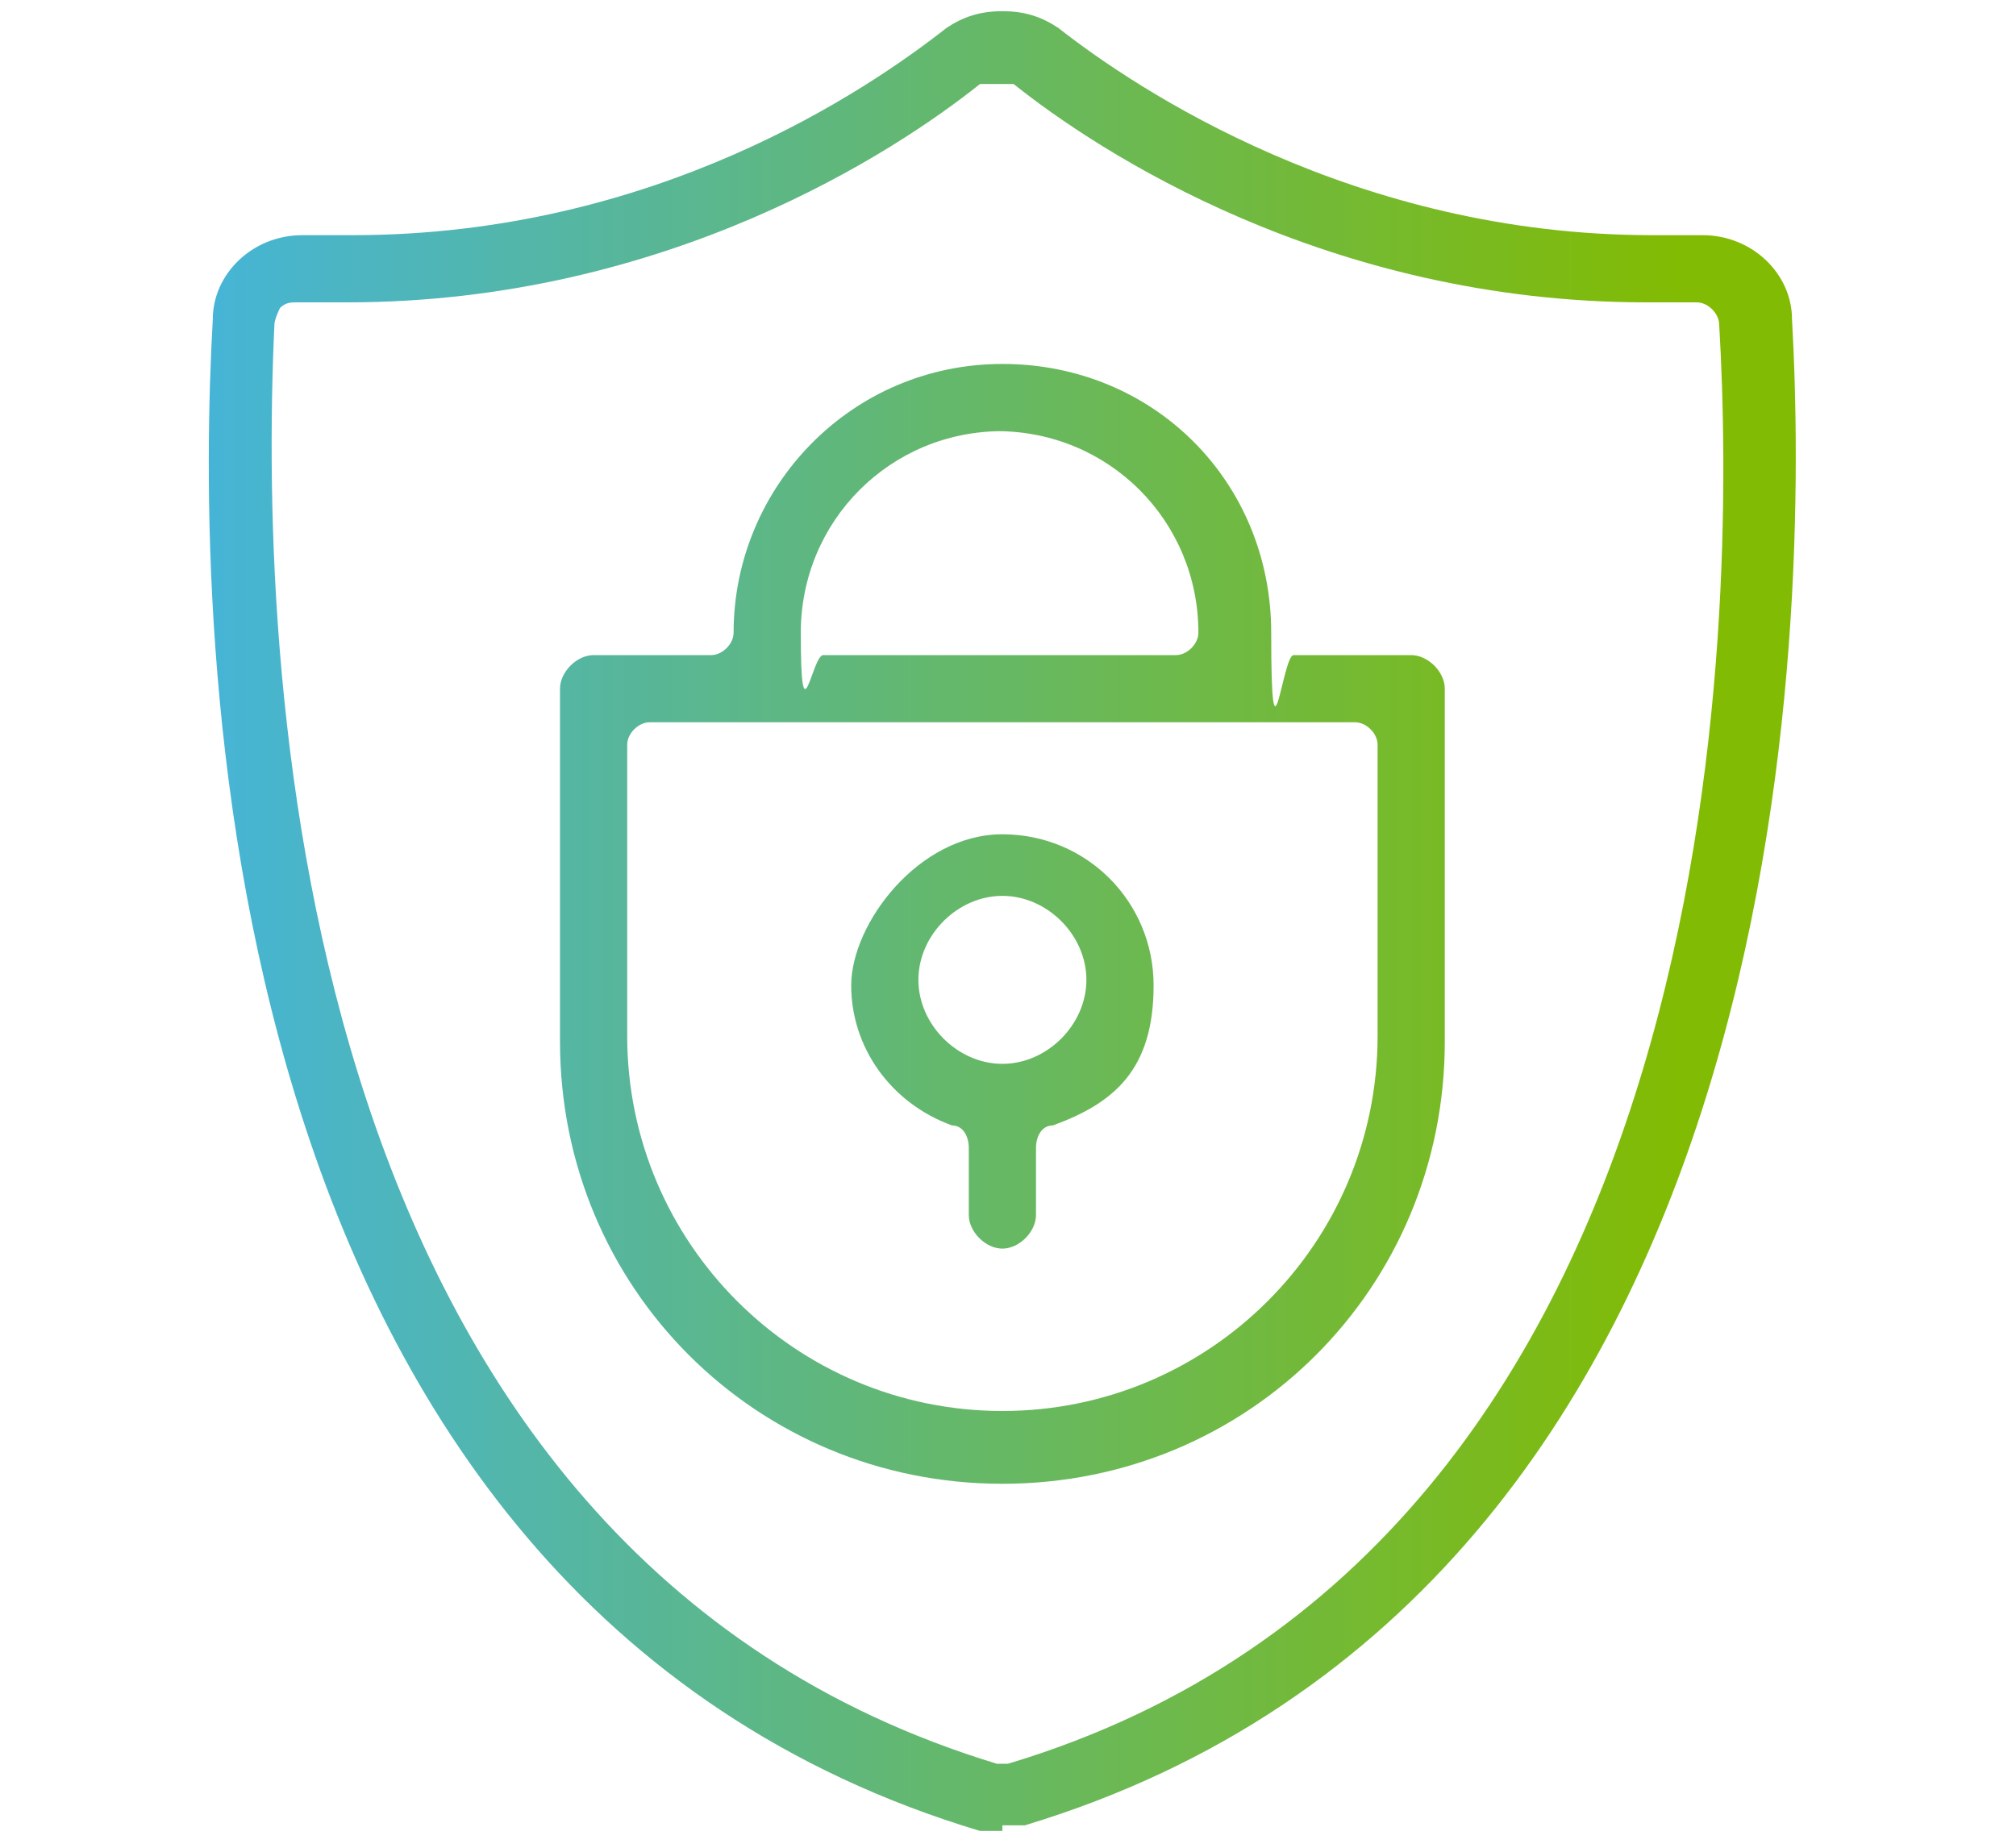
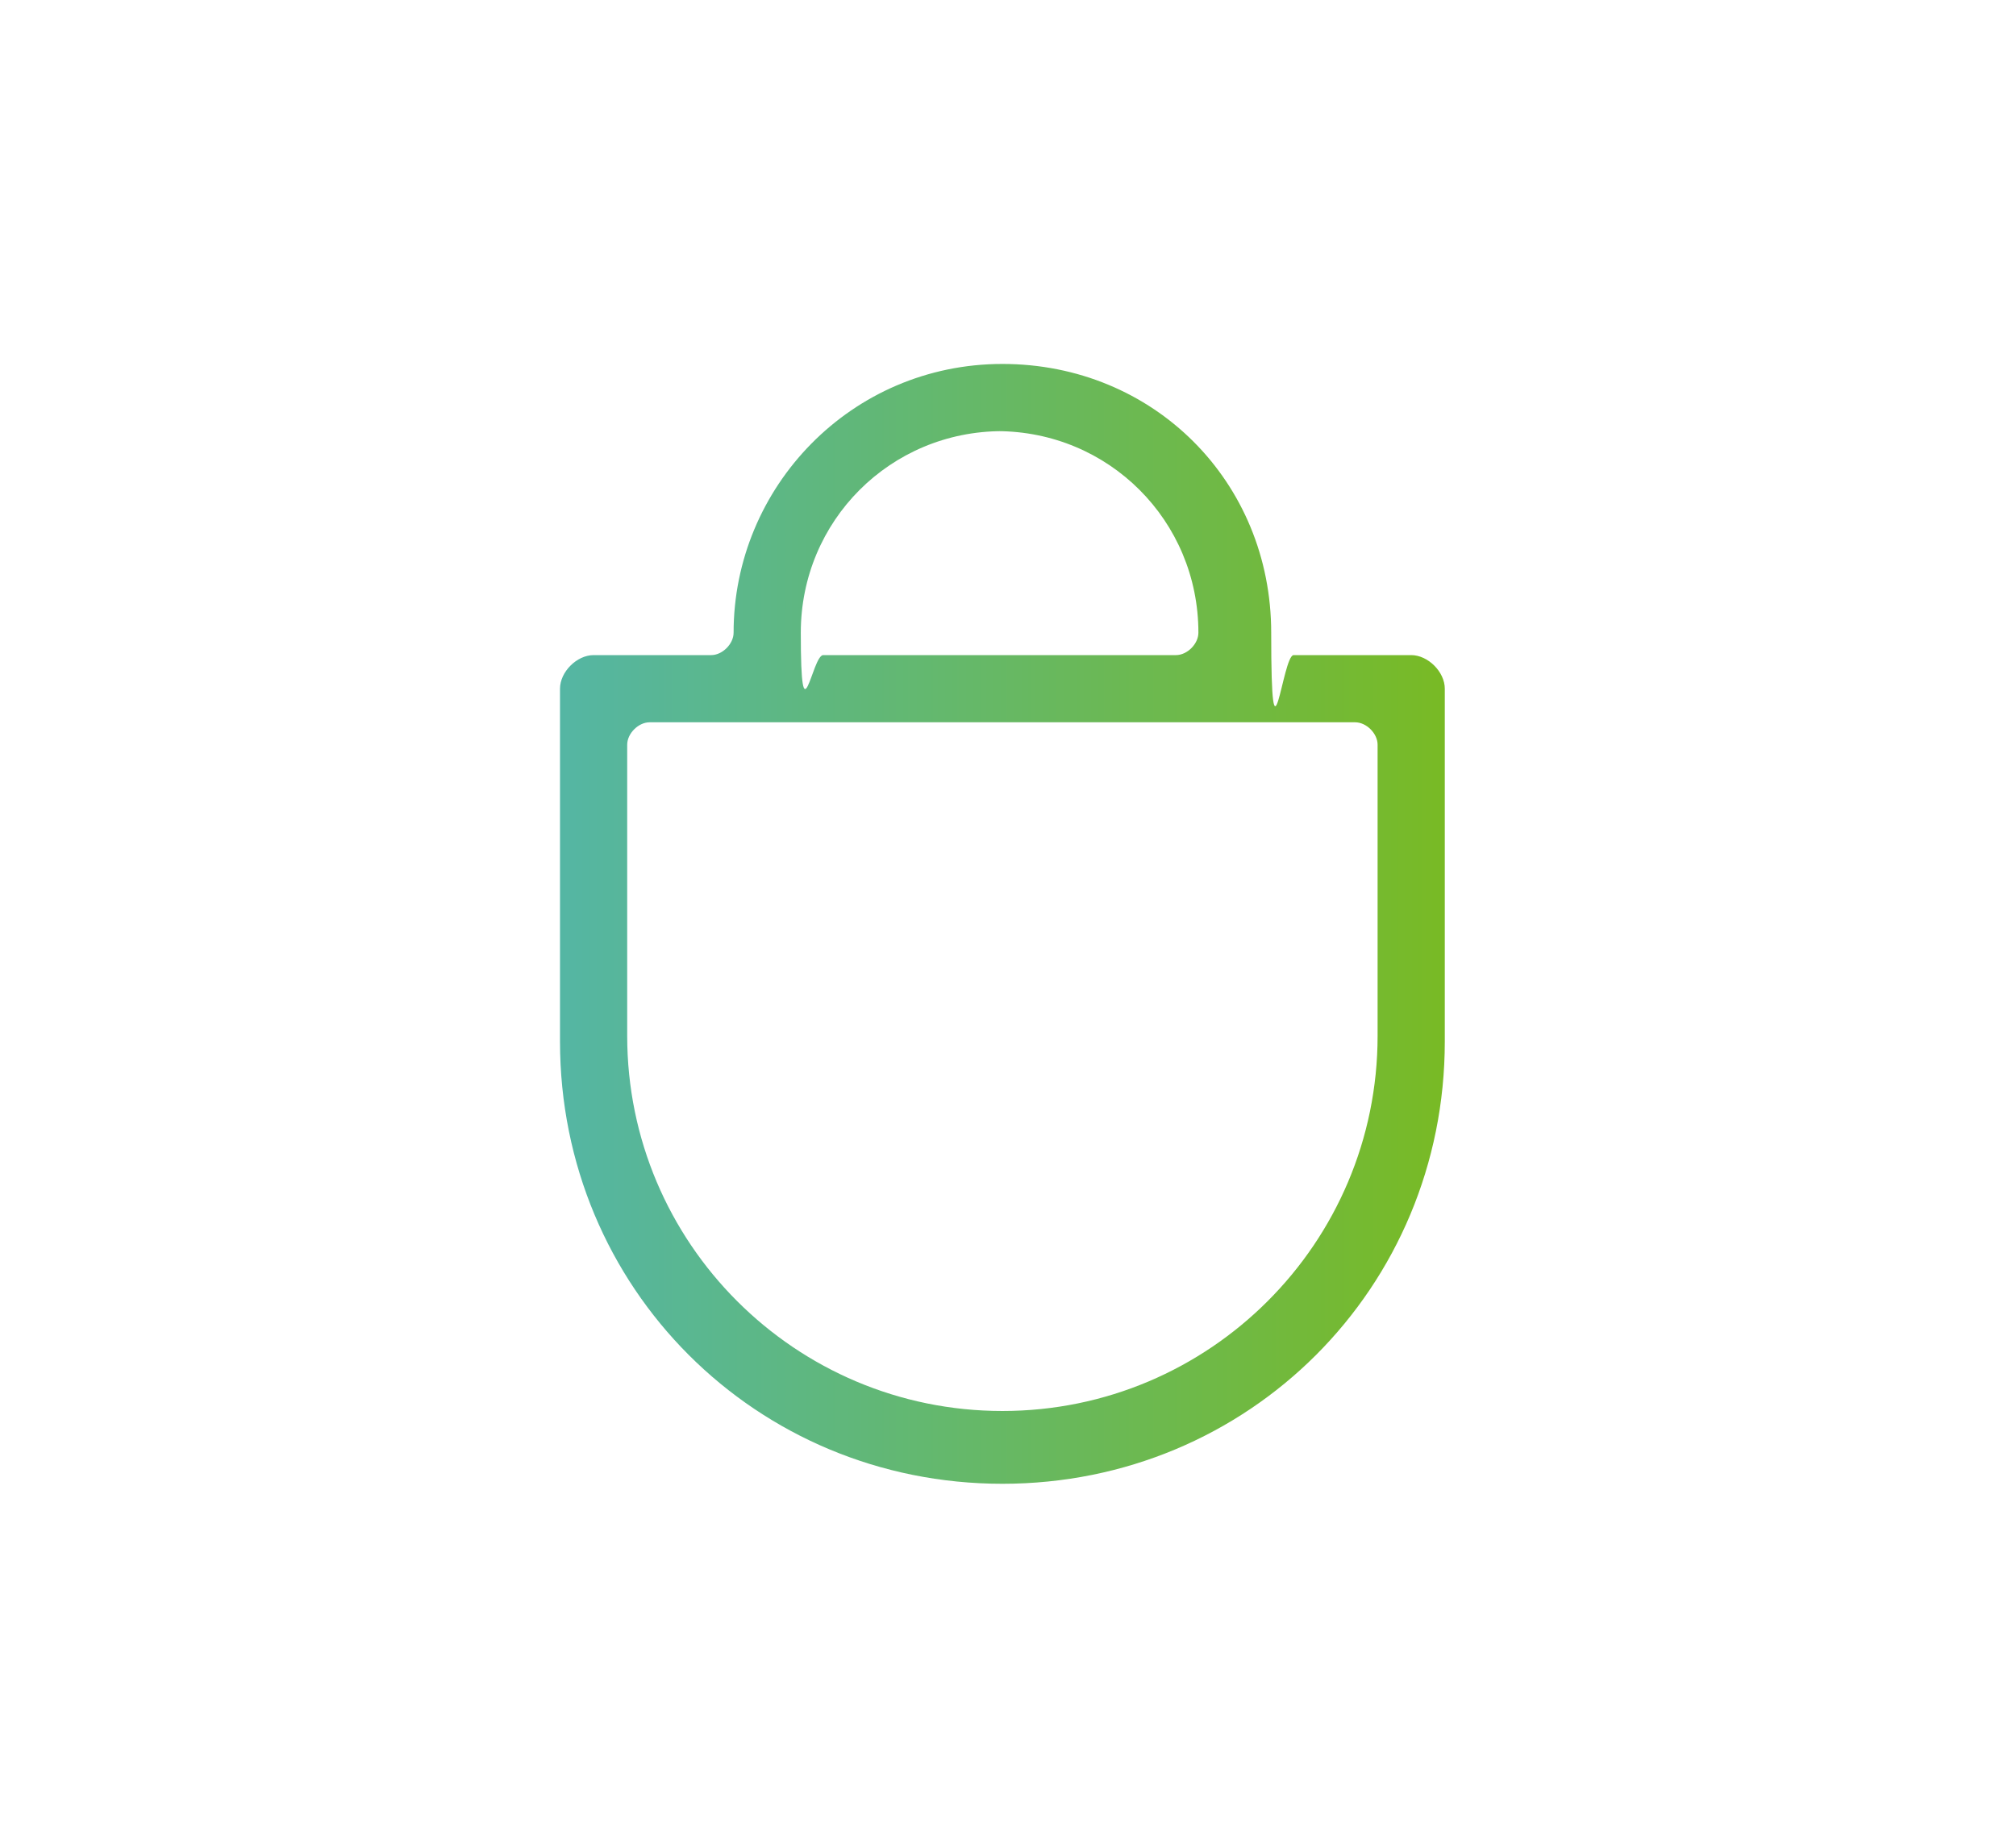
<svg xmlns="http://www.w3.org/2000/svg" xmlns:xlink="http://www.w3.org/1999/xlink" version="1.1" viewBox="0 0 36 33">
  <defs>
    <style>
      .cls-1 {
        fill: url(#linear-gradient-3);
      }

      .cls-2 {
        fill: url(#linear-gradient-2);
      }

      .cls-3 {
        fill: url(#linear-gradient);
      }
    </style>
    <linearGradient id="linear-gradient" x1="2" y1="16.5" x2="30" y2="16.5" gradientUnits="userSpaceOnUse">
      <stop offset="0" stop-color="#42b4e4" />
      <stop offset="1" stop-color="#82bb03" />
    </linearGradient>
    <linearGradient id="linear-gradient-2" x1="2" y1="18.6" x2="30" y2="18.6" xlink:href="#linear-gradient" />
    <linearGradient id="linear-gradient-3" x1="2" y1="16.5" x2="30" y2="16.5" xlink:href="#linear-gradient" />
  </defs>
  <g>
    <g id="Layer_1">
      <g>
-         <path class="cls-3" d="M17.9,32.7c-.2,0-.3,0-.4,0C3.5,28.5,3.5,11,3.8,5.7c0-.8.7-1.5,1.6-1.5.4,0,.6,0,.9,0,5.4,0,9.2-2.6,10.6-3.7.3-.2.6-.3,1-.3s.7.1,1,.3c1.4,1.1,5.3,3.7,10.6,3.7s.6,0,.9,0h0c.9,0,1.6.7,1.6,1.5.3,5.3.2,22.7-13.7,26.9-.1,0-.3,0-.4,0ZM5.3,5.4c-.1,0-.2,0-.3.1,0,0-.1.2-.1.3-.3,6.5.4,21.9,12.9,25.7,0,0,0,0,.1,0s0,0,.1,0c13-3.9,13-20.6,12.7-25.7,0-.2-.2-.4-.4-.4-.3,0-.6,0-.9,0-5.7,0-9.8-2.7-11.3-3.9,0,0-.2,0-.3,0s-.2,0-.3,0c-1.5,1.2-5.6,3.9-11.3,3.9s-.6,0-.9,0h0Z" />
-         <path class="cls-2" d="M17.9,22.3c-.3,0-.6-.3-.6-.6v-1.2c0-.2-.1-.4-.3-.4-1.1-.4-1.8-1.4-1.8-2.5s1.2-2.7,2.7-2.7,2.7,1.2,2.7,2.7-.7,2.1-1.8,2.5c-.2,0-.3.2-.3.4v1.2c0,.3-.3.6-.6.6ZM17.9,16c-.8,0-1.5.7-1.5,1.5s.7,1.5,1.5,1.5,1.5-.7,1.5-1.5-.7-1.5-1.5-1.5Z" />
        <path class="cls-1" d="M17.9,26.5c-4.4,0-7.9-3.5-7.9-7.9v-6.3c0-.3.3-.6.6-.6h2.1c.2,0,.4-.2.4-.4,0-2.6,2.1-4.8,4.8-4.8s4.8,2.1,4.8,4.8.2.4.4.4h2.1c.3,0,.6.3.6.6v6.3c0,4.4-3.5,7.9-7.9,7.9ZM11.6,12.9c-.2,0-.4.2-.4.4v5.2c0,3.7,3,6.7,6.7,6.7s6.7-3,6.7-6.7v-5.2c0-.2-.2-.4-.4-.4h-12.5ZM17.9,7.7c-2,0-3.6,1.6-3.6,3.6s.2.4.4.4h6.3c.2,0,.4-.2.4-.4,0-2-1.6-3.6-3.6-3.6Z" />
      </g>
    </g>
  </g>
</svg>